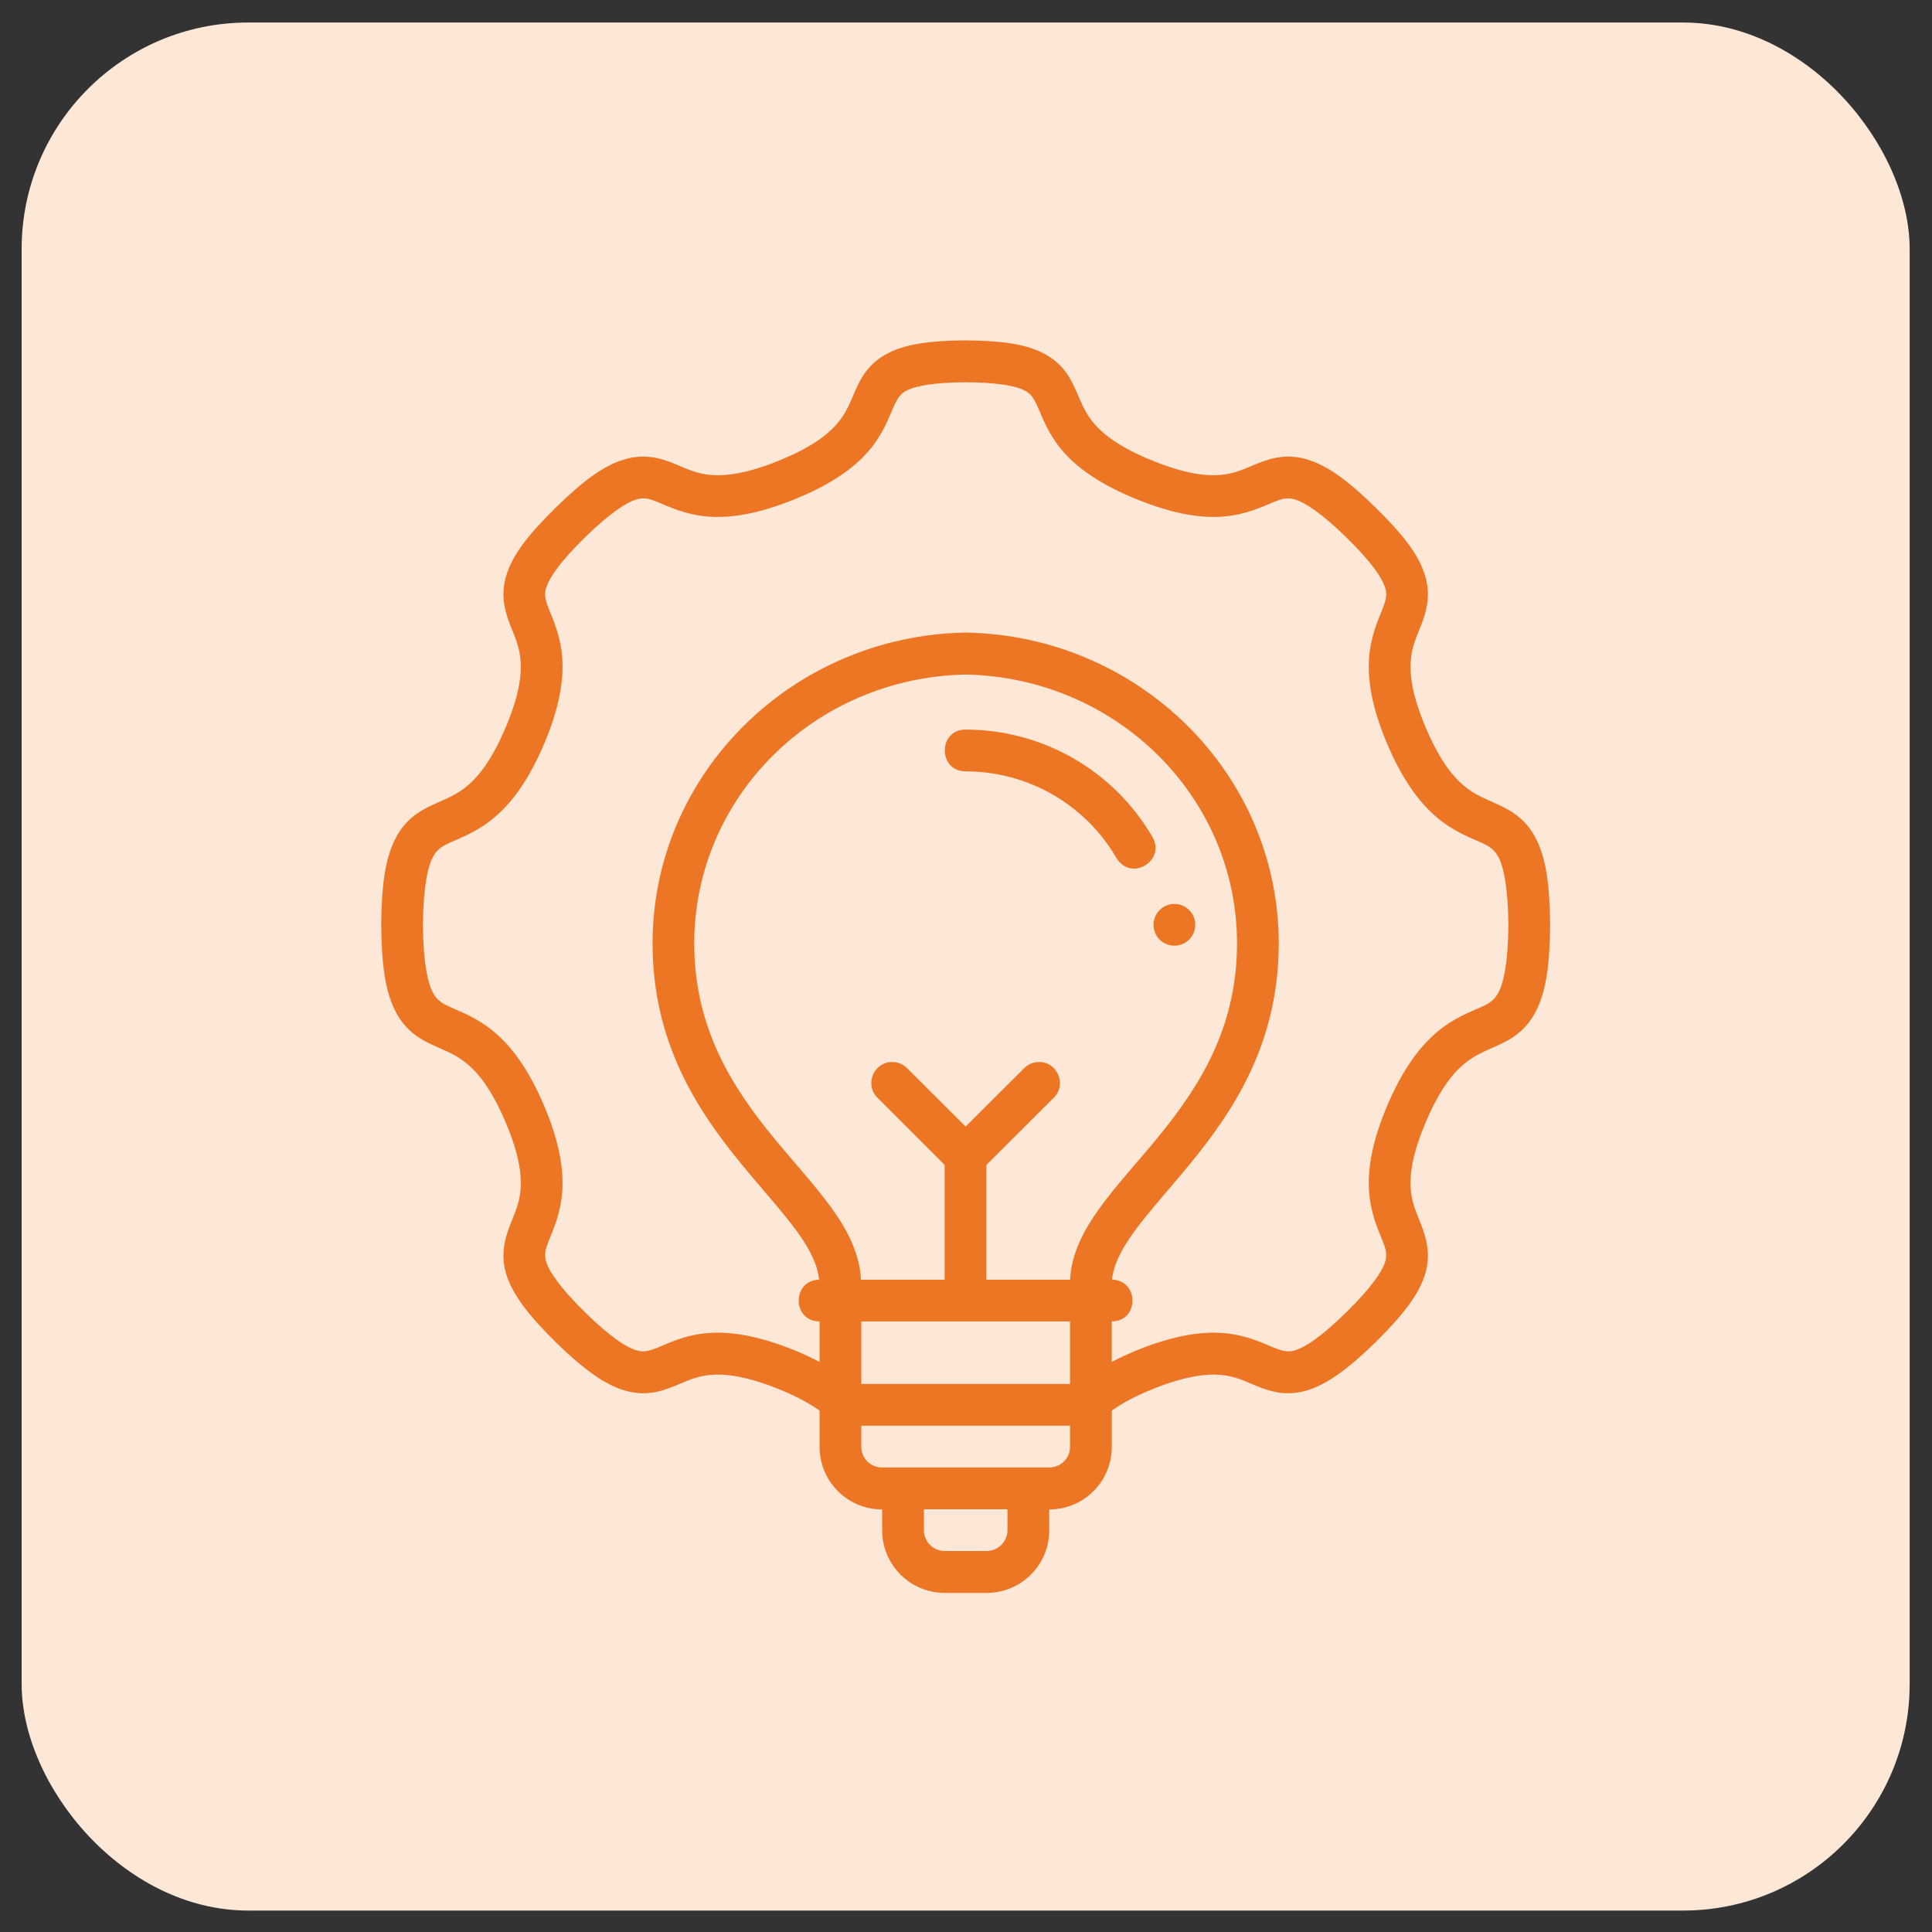
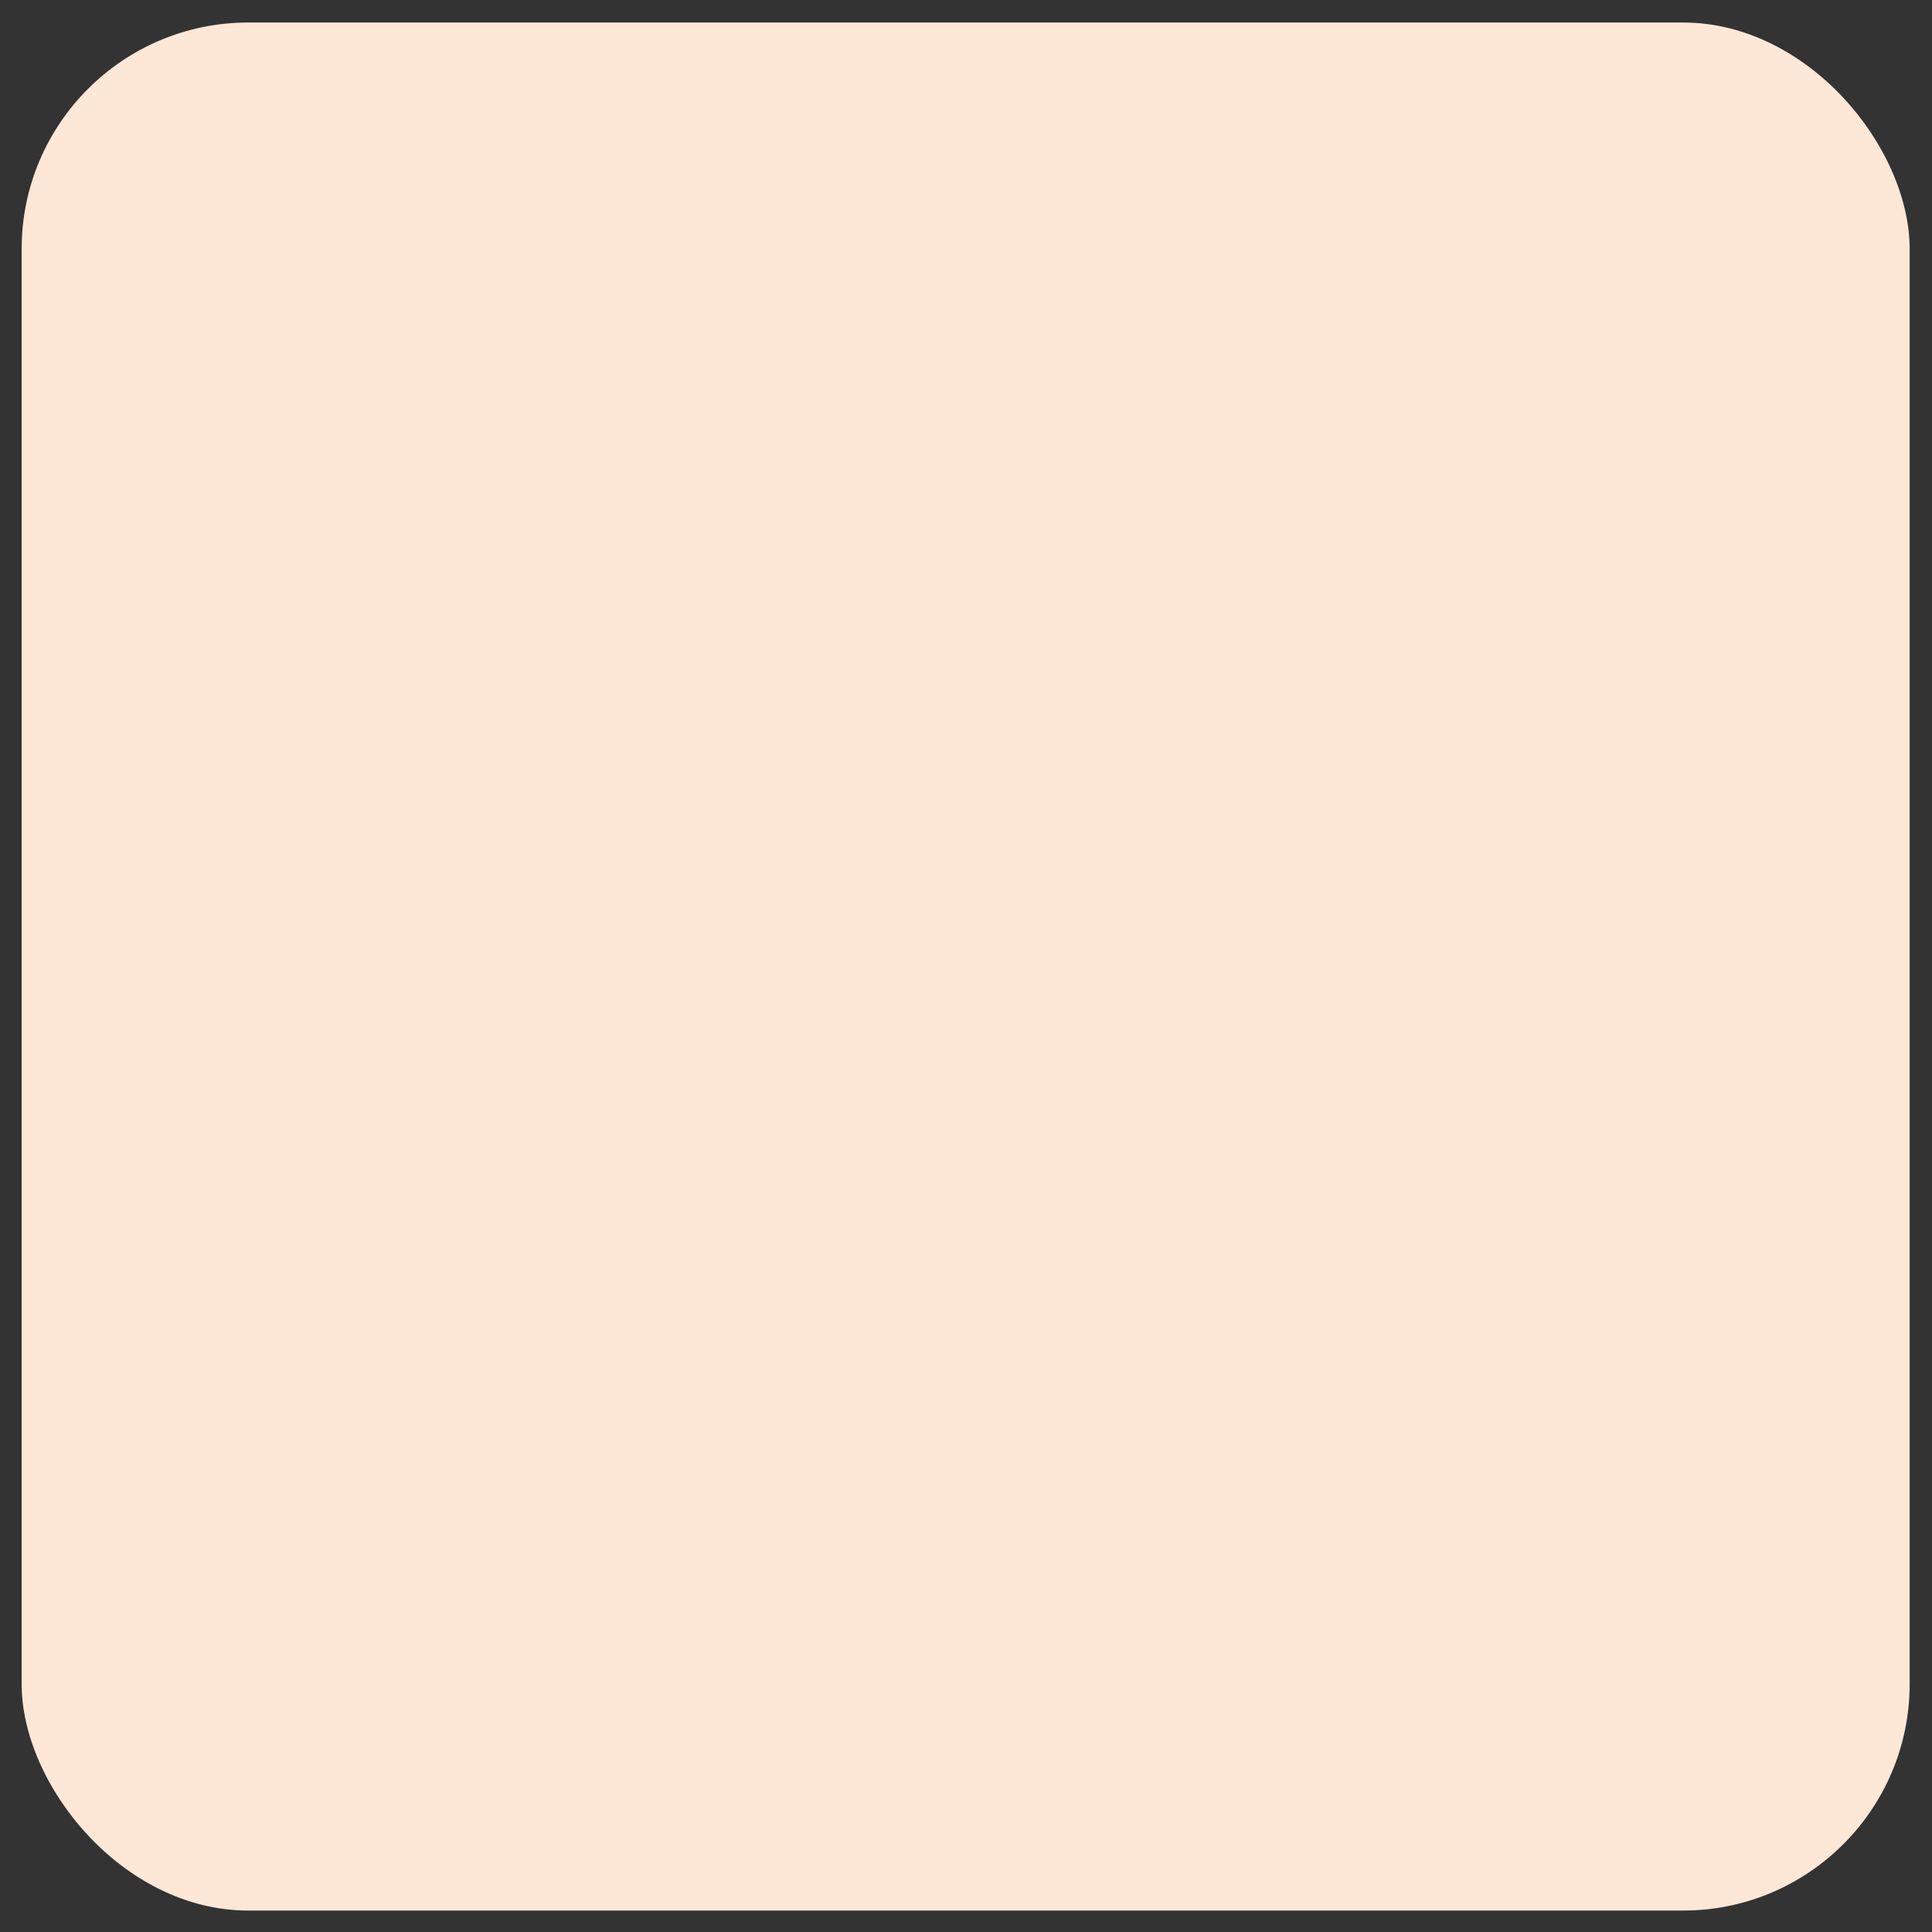
<svg xmlns="http://www.w3.org/2000/svg" id="Layer_1" data-name="Layer 1" viewBox="0 0 500 500">
  <rect x="0" y="0" width="500" height="500" fill="#333333" stroke="none" />
  <defs>
    <style>
      .cls-1 {
        fill: #ec7624;
      }

      .cls-2 {
        fill: #fde7d7;
      }
    </style>
  </defs>
  <rect class="cls-2" x="5.6" y="5.83" width="488.62" height="488.62" rx="58.63" ry="58.63" />
-   <path class="cls-1" d="M249.91,88.08c-9.78.1-15.53,1.04-19.9,3.23-5.31,2.66-7.27,6.62-8.69,9.86-1.43,3.24-2.32,5.78-4.79,8.61-2.47,2.83-6.7,6.11-15.11,9.5-8.41,3.38-13.72,3.95-17.47,3.63s-6.16-1.57-9.44-2.91c-3.94-1.61-8.02-2.63-13.17-1.03-5.15,1.6-10.3,5.34-17.46,12.35-7.17,7.02-11.02,12.07-12.72,17.19-1.79,5.38-.45,9.86.84,13.16,1.29,3.3,2.48,5.72,2.74,9.46.26,3.73-.41,9-3.95,17.31-3.54,8.31-6.87,12.41-9.77,14.87-2.9,2.45-5.57,3.39-8.89,4.91-4.01,1.82-7.53,4.17-9.96,9.14-2.43,4.97-3.43,11.52-3.51,22.01.09,10.49,1.08,17.04,3.51,22.01,2.65,5.42,6.63,7.62,9.96,9.14,3.33,1.52,5.99,2.45,8.89,4.91,2.9,2.45,6.23,6.56,9.77,14.87,3.54,8.31,4.21,13.58,3.95,17.31-.26,3.73-1.45,6.16-2.74,9.45-1.46,3.73-2.55,8.04-.84,13.16,1.61,4.83,5.56,10.17,12.72,17.19,7.17,7.02,12.62,10.85,17.46,12.35,5.64,1.76,9.88.31,13.17-1.03s5.69-2.59,9.44-2.91c3.58-.31,9.06.24,17.47,3.63,4.78,1.92,8.15,3.82,10.68,5.61v9.38c0,8.89,7.16,16.2,16.2,16.2v5.42c0,8.88,7.21,16.19,16.24,16.19h10.76c9.03,0,16.24-7.3,16.24-16.19v-5.42c9.03,0,16.2-7.31,16.19-16.2v-9.38c2.52-1.79,5.9-3.69,10.68-5.61,8.41-3.38,13.89-3.94,17.47-3.63,3.75.32,6.16,1.57,9.44,2.91,3.28,1.34,7.53,2.79,13.17,1.03,4.84-1.51,10.3-5.34,17.46-12.36,7.16-7.02,11.12-12.35,12.72-17.19,1.7-5.11.61-9.43-.84-13.16-1.29-3.29-2.48-5.72-2.74-9.45-.26-3.73.4-9,3.95-17.31,3.54-8.31,6.86-12.41,9.77-14.87,2.9-2.45,5.57-3.39,8.89-4.91,3.33-1.52,7.31-3.72,9.96-9.14,2.43-4.97,3.43-11.52,3.51-22.01-.09-10.49-1.08-17.04-3.51-22.01-2.43-4.96-5.96-7.31-9.96-9.14-3.33-1.52-5.99-2.45-8.89-4.9-2.9-2.45-6.23-6.55-9.77-14.87-3.54-8.31-4.21-13.58-3.95-17.32.26-3.73,1.45-6.16,2.74-9.45,1.29-3.29,2.63-7.77.84-13.16-1.7-5.11-5.56-10.17-12.72-17.19-7.17-7.02-12.32-10.75-17.46-12.35-5.15-1.6-9.23-.57-13.17,1.03-3.28,1.34-5.69,2.59-9.44,2.91-3.76.32-9.06-.24-17.47-3.63-8.41-3.38-12.64-6.67-15.11-9.49-2.47-2.83-3.36-5.37-4.79-8.61-1.43-3.24-3.38-7.2-8.7-9.86-4.37-2.19-10.12-3.14-19.9-3.23ZM249.91,98.93c8.42.03,13.03,1.01,15.08,2.04,1.71.85,2.48,1.85,3.67,4.55,1.19,2.7,2.7,7.01,6.5,11.36,3.8,4.35,9.7,8.58,19.21,12.41,9.51,3.83,16.66,4.88,22.42,4.38,5.76-.5,9.9-2.55,12.64-3.66,2.06-.84,3.52-1.43,5.81-.72,2.3.72,6.51,3.25,13.13,9.73,6.62,6.48,9.22,10.43,10.05,12.92.6,1.8.4,3.04-.68,5.78-1.07,2.74-3.02,6.89-3.43,12.64-.4,5.75.74,12.88,4.75,22.29,4.01,9.41,8.39,15.18,12.8,18.9,4.41,3.72,8.69,5.24,11.36,6.46,1.86.85,3.52,1.63,4.71,4.06,1.19,2.43,2.35,7.6,2.44,17.27-.08,9.67-1.18,14.7-2.44,17.27-1.19,2.43-2.89,3.24-4.71,4.06-2.67,1.22-6.96,2.74-11.36,6.46-4.41,3.72-8.79,9.5-12.8,18.91-4.01,9.41-5.15,16.54-4.75,22.29s2.36,9.9,3.43,12.64c.75,1.92,1.43,3.52.68,5.78-.75,2.26-3.43,6.44-10.05,12.91-6.62,6.48-10.64,9-13.13,9.77-1.81.56-3.07.36-5.81-.76-2.74-1.12-6.88-3.16-12.64-3.66-5.76-.5-12.91.55-22.42,4.38-2.48,1-4.63,2.03-6.65,3.07v-10.48c7.14-.01,7.13-10.66.08-10.81.34-3.67,2.25-7.62,5.65-12.32,3.76-5.2,9.14-11.05,14.68-17.82,11.07-13.55,22.81-31.06,22.81-56.87,0-43.97-36.22-79.68-81.03-80.45-44.82.78-81.03,36.49-81.03,80.45,0,25.81,11.74,43.32,22.81,56.87,5.53,6.77,10.92,12.62,14.68,17.82,3.4,4.7,5.26,8.67,5.6,12.34-7.06.14-7.03,10.79.13,10.79v10.48c-2.01-1.04-4.17-2.07-6.65-3.07-9.51-3.83-16.66-4.88-22.42-4.38-5.76.5-9.9,2.54-12.64,3.66-2.74,1.12-4,1.32-5.81.76-2.49-.77-6.51-3.29-13.13-9.77-6.62-6.48-9.29-10.65-10.04-12.91-.75-2.26-.08-3.86.67-5.78,1.07-2.74,3.03-6.89,3.43-12.64.4-5.75-.74-12.88-4.75-22.29s-8.39-15.19-12.8-18.91c-4.41-3.72-8.69-5.24-11.36-6.46-1.82-.83-3.52-1.63-4.71-4.06-1.26-2.57-2.35-7.6-2.44-17.27.08-9.67,1.25-14.85,2.44-17.27,1.19-2.43,2.84-3.21,4.71-4.06,2.67-1.22,6.96-2.74,11.36-6.46,4.41-3.72,8.79-9.5,12.8-18.9,4.01-9.41,5.15-16.54,4.75-22.29-.4-5.76-2.35-9.9-3.43-12.64-1.07-2.75-1.27-3.98-.67-5.78.83-2.49,3.43-6.44,10.04-12.92,6.62-6.48,10.83-9.01,13.13-9.73,2.3-.71,3.76-.12,5.81.72,2.74,1.12,6.88,3.16,12.64,3.66,5.76.5,12.91-.55,22.42-4.38,9.51-3.83,15.42-8.06,19.21-12.41,3.8-4.35,5.31-8.67,6.5-11.36,1.19-2.7,1.96-3.69,3.67-4.55,2.04-1.02,6.65-2.01,15.08-2.04ZM249.91,174.57c39.04.78,70.23,31.62,70.23,69.6,0,21.9-9.83,37.15-20.38,50.05-5.27,6.45-10.73,12.29-15.08,18.3-4.11,5.68-7.4,11.76-7.75,18.66h-21.65v-29.7l17.36-17.31c3.56-3.42,1.06-9.43-3.87-9.32-1.43.03-2.8.63-3.79,1.67l-15.08,15.03-15.08-15.03c-.99-1.04-2.35-1.63-3.79-1.67-4.93-.11-7.43,5.9-3.87,9.32l17.31,17.31v29.7h-21.65c-.35-6.9-3.6-12.99-7.7-18.66-4.34-6.01-9.81-11.84-15.08-18.3-10.54-12.9-20.37-28.16-20.37-50.05,0-37.97,31.19-68.82,70.23-69.6ZM249.91,188.81c-7.2,0-7.2,10.82,0,10.82,16.1,0,30.96,8.54,39.01,22.41,3.99,6.37,12.84.5,9.33-5.42-9.97-17.2-28.41-27.8-48.34-27.8ZM303.95,233.94c-2.98-.01-5.4,2.39-5.42,5.37-.02,2.98,2.37,5.41,5.35,5.43,2.98.03,5.42-2.36,5.46-5.37,0-3.01-2.41-5.42-5.38-5.43ZM222.9,341.99h54.02v16.19h-54.02v-16.19ZM222.9,368.98h54.02v5.42c0,3.09-2.45,5.38-5.39,5.38h-43.24c-2.94,0-5.39-2.29-5.39-5.38v-5.42ZM239.1,390.6h21.63v5.42c0,2.92-2.35,5.38-5.43,5.38h-10.76c-3.09,0-5.43-2.46-5.43-5.38v-5.42" />
</svg>